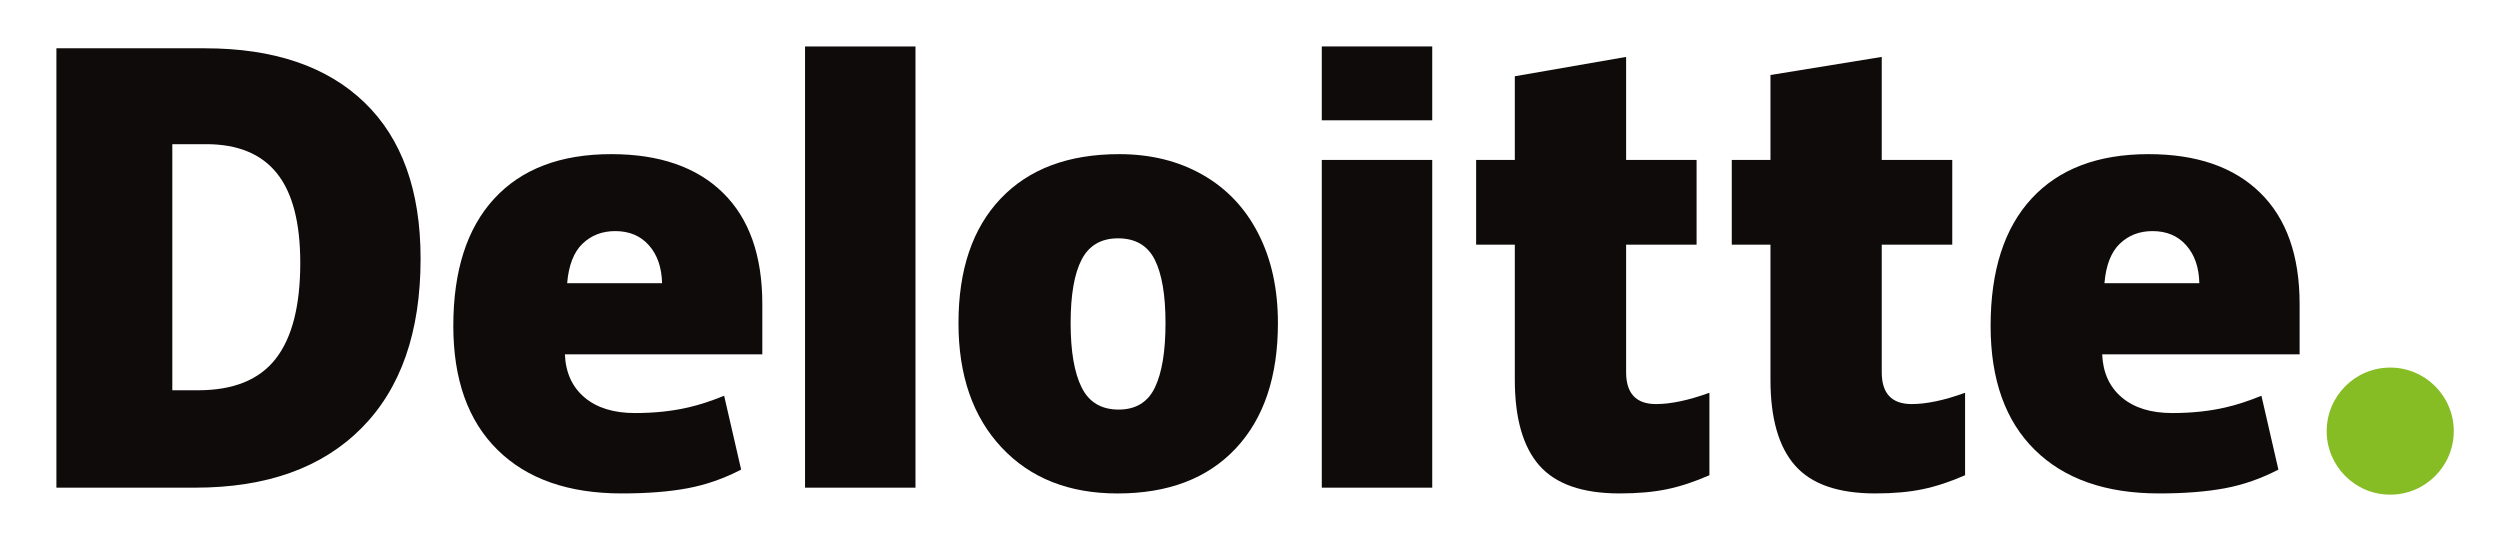
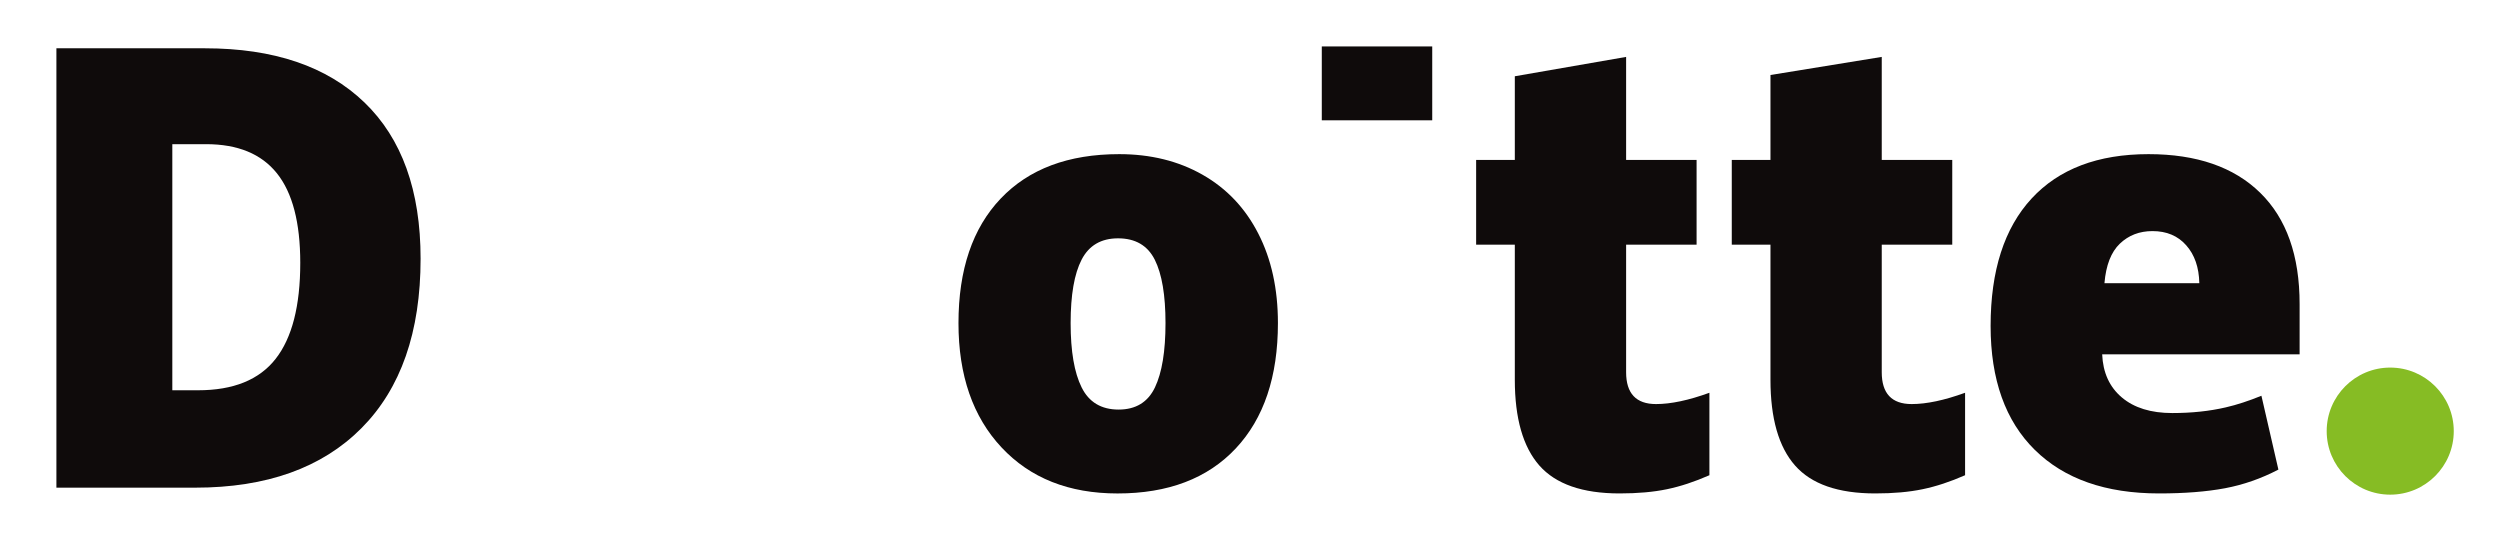
<svg xmlns="http://www.w3.org/2000/svg" width="123" height="27" viewBox="0 0 123 27" fill="none">
  <g id="Deloitte 1">
    <g id="layer1">
      <g id="g3359">
        <g id="g3371">
          <path id="path3356" d="M114.473 21.212C114.473 19.486 115.874 18.085 117.599 18.085C119.325 18.085 120.725 19.486 120.725 21.212C120.725 22.938 119.325 24.337 117.599 24.337C115.874 24.337 114.473 22.938 114.473 21.212Z" fill="#86BC24" />
          <path id="path3360" d="M14.773 12.933C14.773 10.953 14.391 9.484 13.625 8.527C12.859 7.57 11.698 7.093 10.138 7.093H8.478V19.201H9.748C11.481 19.201 12.752 18.688 13.56 17.657C14.368 16.627 14.773 15.052 14.773 12.933ZM20.693 12.727C20.693 16.334 19.723 19.114 17.784 21.065C15.844 23.017 13.118 23.993 9.604 23.993H2.775V2.376H10.08C13.469 2.376 16.085 3.264 17.928 5.038C19.771 6.812 20.693 9.374 20.693 12.727Z" fill="#0F0B0B" />
-           <path id="path3362" d="M39.608 23.993H45.042V2.286H39.608V23.993Z" fill="#0F0B0B" />
          <path id="path3366" d="M52.675 15.897C52.675 17.281 52.855 18.336 53.217 19.062C53.578 19.788 54.184 20.151 55.036 20.151C55.88 20.151 56.476 19.788 56.823 19.062C57.17 18.336 57.343 17.281 57.343 15.897C57.343 14.52 57.167 13.481 56.816 12.78C56.463 12.078 55.861 11.726 55.008 11.726C54.175 11.726 53.578 12.076 53.217 12.772C52.855 13.47 52.675 14.511 52.675 15.897ZM62.874 15.897C62.874 18.533 62.182 20.59 60.797 22.065C59.412 23.54 57.473 24.278 54.981 24.278C52.591 24.278 50.689 23.524 49.277 22.015C47.863 20.506 47.157 18.467 47.157 15.897C47.157 13.268 47.849 11.225 49.235 9.769C50.62 8.313 52.563 7.584 55.065 7.584C56.611 7.584 57.979 7.922 59.164 8.596C60.35 9.27 61.265 10.235 61.908 11.492C62.553 12.748 62.874 14.217 62.874 15.897Z" fill="#0F0B0B" />
-           <path id="path3370" d="M65.032 23.993H70.466V15.686V7.869H65.032V23.993Z" fill="#0F0B0B" />
          <path id="path3372" d="M65.032 5.919H70.466V2.285H65.032V5.919Z" fill="#0F0B0B" />
          <path id="path3376" d="M81.477 19.88C82.21 19.88 83.084 19.694 84.103 19.324V23.381C83.371 23.703 82.674 23.933 82.012 24.07C81.35 24.208 80.573 24.277 79.684 24.277C77.859 24.277 76.544 23.819 75.736 22.903C74.932 21.988 74.529 20.582 74.529 18.685V12.038H72.626V7.87H74.529V3.752L80.005 2.8V7.87H83.472V12.038H80.005V18.314C80.005 19.358 80.496 19.88 81.477 19.88Z" fill="#0F0B0B" />
          <path id="path3380" d="M94.055 19.88C94.788 19.88 95.662 19.694 96.682 19.324V23.381C95.95 23.703 95.252 23.933 94.59 24.07C93.927 24.208 93.153 24.277 92.262 24.277C90.437 24.277 89.122 23.819 88.316 22.903C87.51 21.988 87.107 20.582 87.107 18.685V12.038H85.203V7.87H87.107V3.69L92.582 2.8V7.87H96.051V12.038H92.582V18.314C92.582 19.358 93.073 19.88 94.055 19.88Z" fill="#0F0B0B" />
          <path id="path3384" d="M103.539 13.932C103.613 13.049 103.865 12.402 104.296 11.989C104.728 11.576 105.262 11.37 105.901 11.37C106.597 11.37 107.151 11.602 107.561 12.068C107.975 12.533 108.19 13.154 108.207 13.932H103.539ZM111.202 9.485C109.91 8.219 108.078 7.584 105.707 7.584C103.215 7.584 101.297 8.313 99.953 9.769C98.61 11.225 97.938 13.315 97.938 16.038C97.938 18.674 98.664 20.708 100.113 22.135C101.563 23.563 103.599 24.277 106.222 24.277C107.481 24.277 108.565 24.192 109.473 24.021C110.375 23.851 111.249 23.546 112.097 23.104L111.262 19.471C110.646 19.722 110.06 19.916 109.506 20.043C108.706 20.229 107.829 20.322 106.874 20.322C105.826 20.322 105 20.066 104.394 19.554C103.787 19.041 103.465 18.334 103.427 17.433H113.141V14.957C113.141 12.575 112.495 10.751 111.202 9.485Z" fill="#0F0B0B" />
-           <path id="path3388" d="M27.904 13.932C27.979 13.049 28.231 12.402 28.661 11.989C29.093 11.576 29.628 11.37 30.267 11.37C30.962 11.37 31.515 11.602 31.927 12.068C32.34 12.533 32.555 13.154 32.574 13.932H27.904ZM35.569 9.485C34.276 8.219 32.444 7.584 30.073 7.584C27.58 7.584 25.663 8.313 24.319 9.769C22.976 11.225 22.303 13.315 22.303 16.038C22.303 18.674 23.029 20.708 24.48 22.135C25.929 23.563 27.965 24.277 30.587 24.277C31.846 24.277 32.93 24.192 33.838 24.021C34.741 23.851 35.615 23.546 36.464 23.104L35.628 19.471C35.012 19.722 34.425 19.916 33.873 20.043C33.071 20.229 32.195 20.322 31.239 20.322C30.193 20.322 29.365 20.066 28.759 19.554C28.152 19.041 27.83 18.334 27.793 17.433H37.506V14.957C37.506 12.575 36.861 10.751 35.569 9.485Z" fill="#0F0B0B" />
        </g>
      </g>
    </g>
  </g>
</svg>